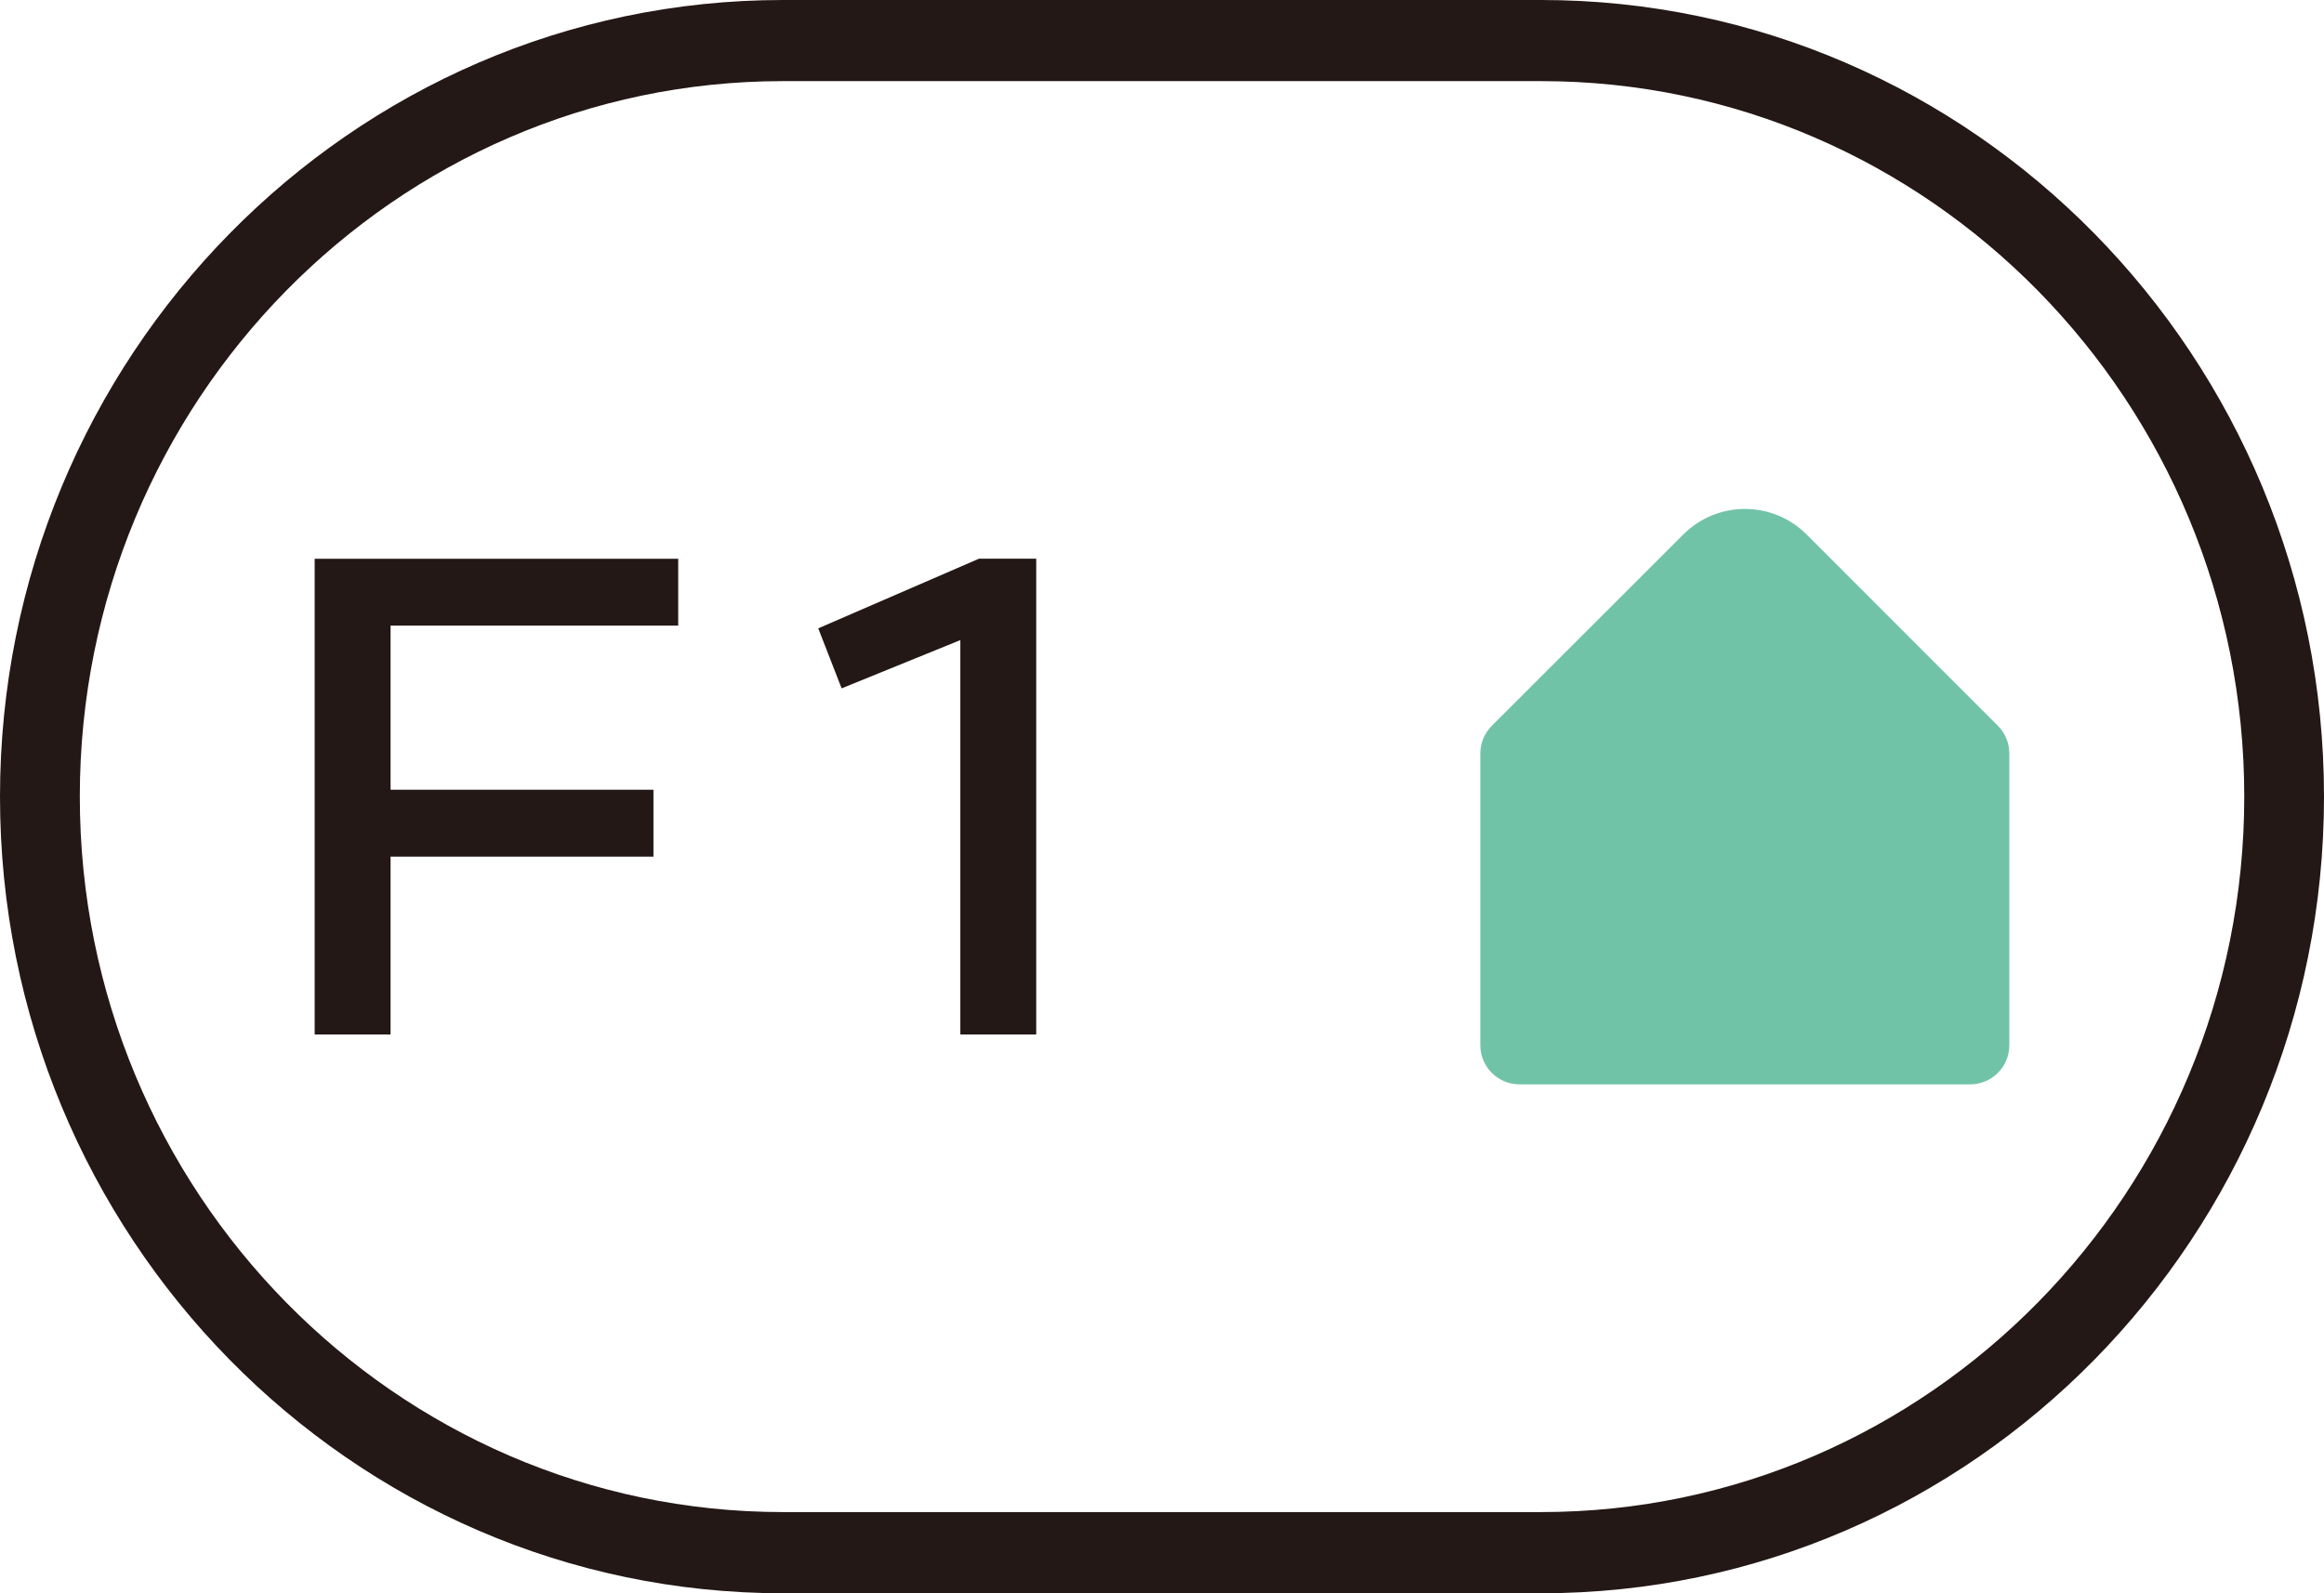
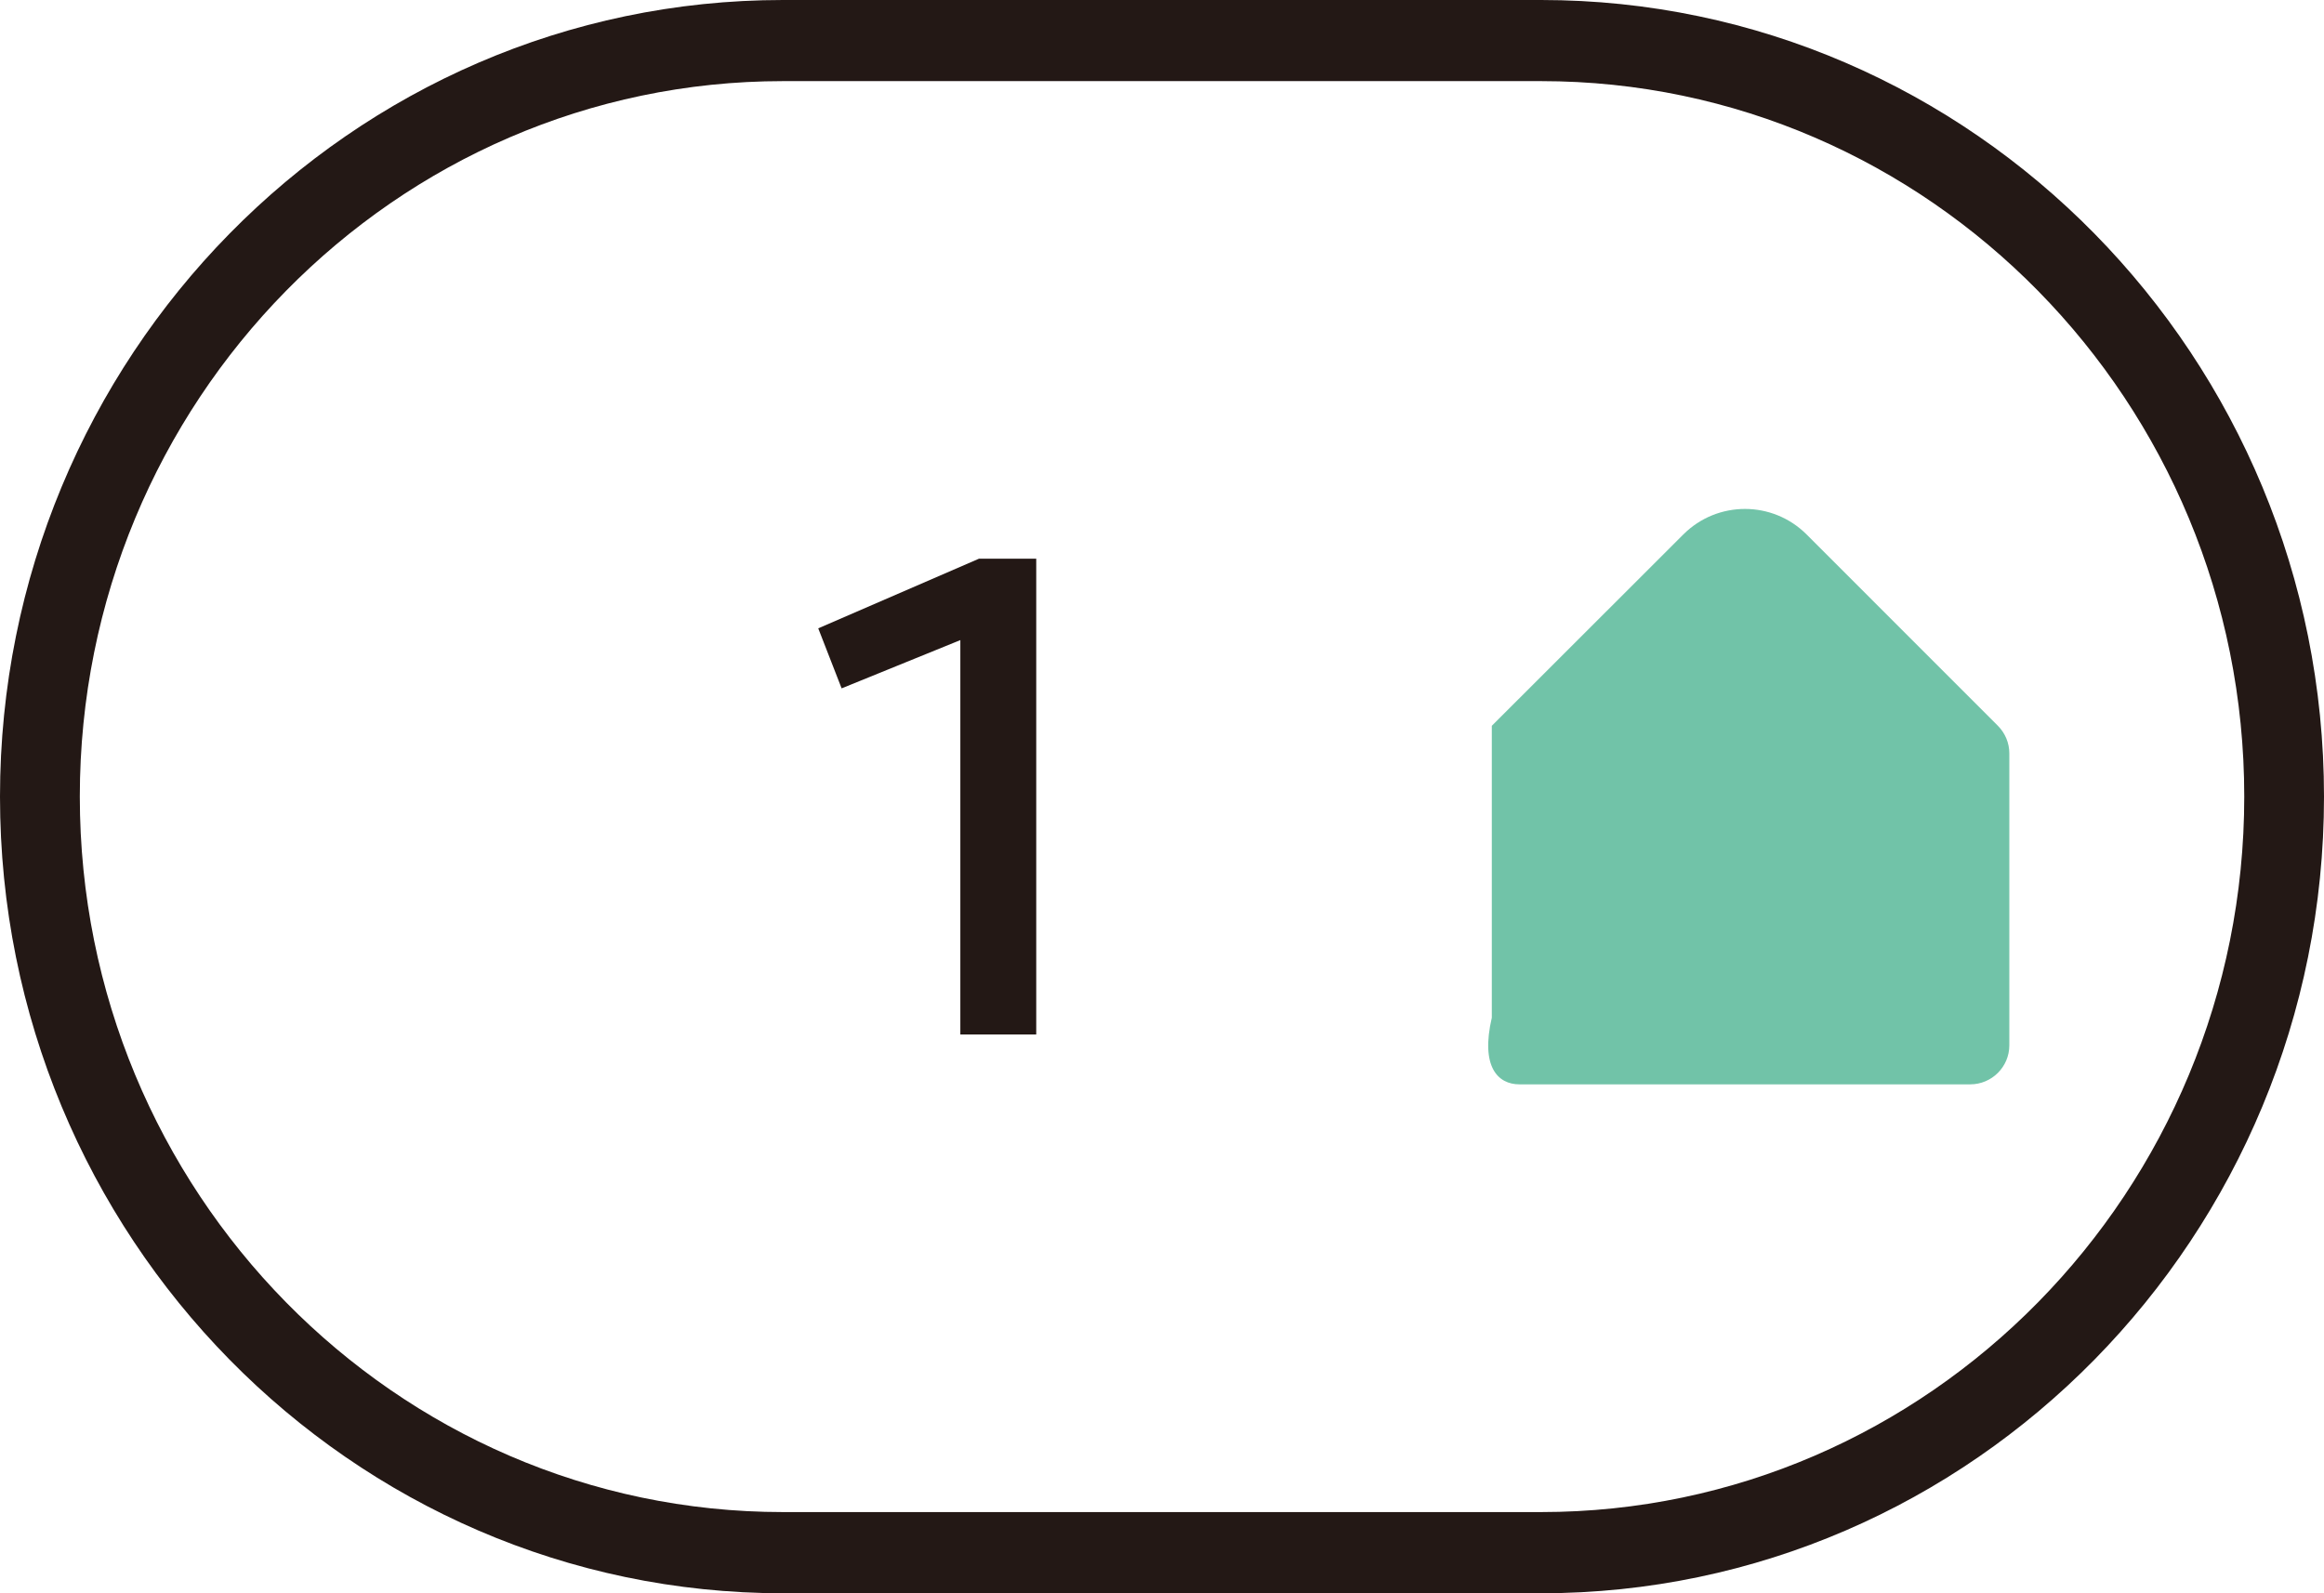
<svg xmlns="http://www.w3.org/2000/svg" version="1.1" x="0px" y="0px" viewBox="0 0 35 24" enable-background="new 0 0 35 24" xml:space="preserve">
  <g id="レイヤー_1">
</g>
  <g id="レイヤー_3">
    <path fill="#231815" d="M23.209,24H11.792C5.29,24,0,18.617,0,12C0,5.383,5.29,0,11.792,0h11.417C29.71,0,35,5.383,35,12   C35,18.617,29.71,24,23.209,24z M11.792,1.222c-5.84,0-10.59,4.834-10.59,10.777s4.751,10.778,10.59,10.778h11.417   c5.84,0,10.59-4.835,10.59-10.778s-4.75-10.777-10.59-10.777H11.792z" />
    <g>
-       <polygon fill="#231815" points="10.214,9.424 5.882,9.424 5.882,11.896 9.841,11.896 9.841,12.904 5.882,12.904 5.882,15.583     4.739,15.583 4.739,8.417 10.214,8.417   " />
      <polygon fill="#231815" points="15.606,15.583 14.463,15.583 14.463,9.642 12.675,10.369 12.323,9.465 14.743,8.416 15.606,8.416       " />
-       <path fill="#71C3A8" d="M22.883,16.334h6.789c0.325,0,0.589-0.264,0.589-0.588v-4.397c0-0.157-0.062-0.305-0.172-0.416    l-2.88-2.881c-0.513-0.514-1.345-0.514-1.858-0.001l-2.884,2.882c-0.111,0.111-0.173,0.26-0.173,0.416v4.397    C22.295,16.07,22.558,16.334,22.883,16.334" />
+       <path fill="#71C3A8" d="M22.883,16.334h6.789c0.325,0,0.589-0.264,0.589-0.588v-4.397c0-0.157-0.062-0.305-0.172-0.416    l-2.88-2.881c-0.513-0.514-1.345-0.514-1.858-0.001l-2.884,2.882v4.397    C22.295,16.07,22.558,16.334,22.883,16.334" />
    </g>
  </g>
  <g id="レイヤー_2">
    <g>
	</g>
    <g>
	</g>
    <g>
	</g>
    <g>
	</g>
    <g>
	</g>
    <g>
	</g>
    <g>
	</g>
    <g>
	</g>
    <g>
	</g>
    <g>
	</g>
    <g>
	</g>
    <g>
	</g>
    <g>
	</g>
    <g>
	</g>
    <g>
	</g>
  </g>
</svg>